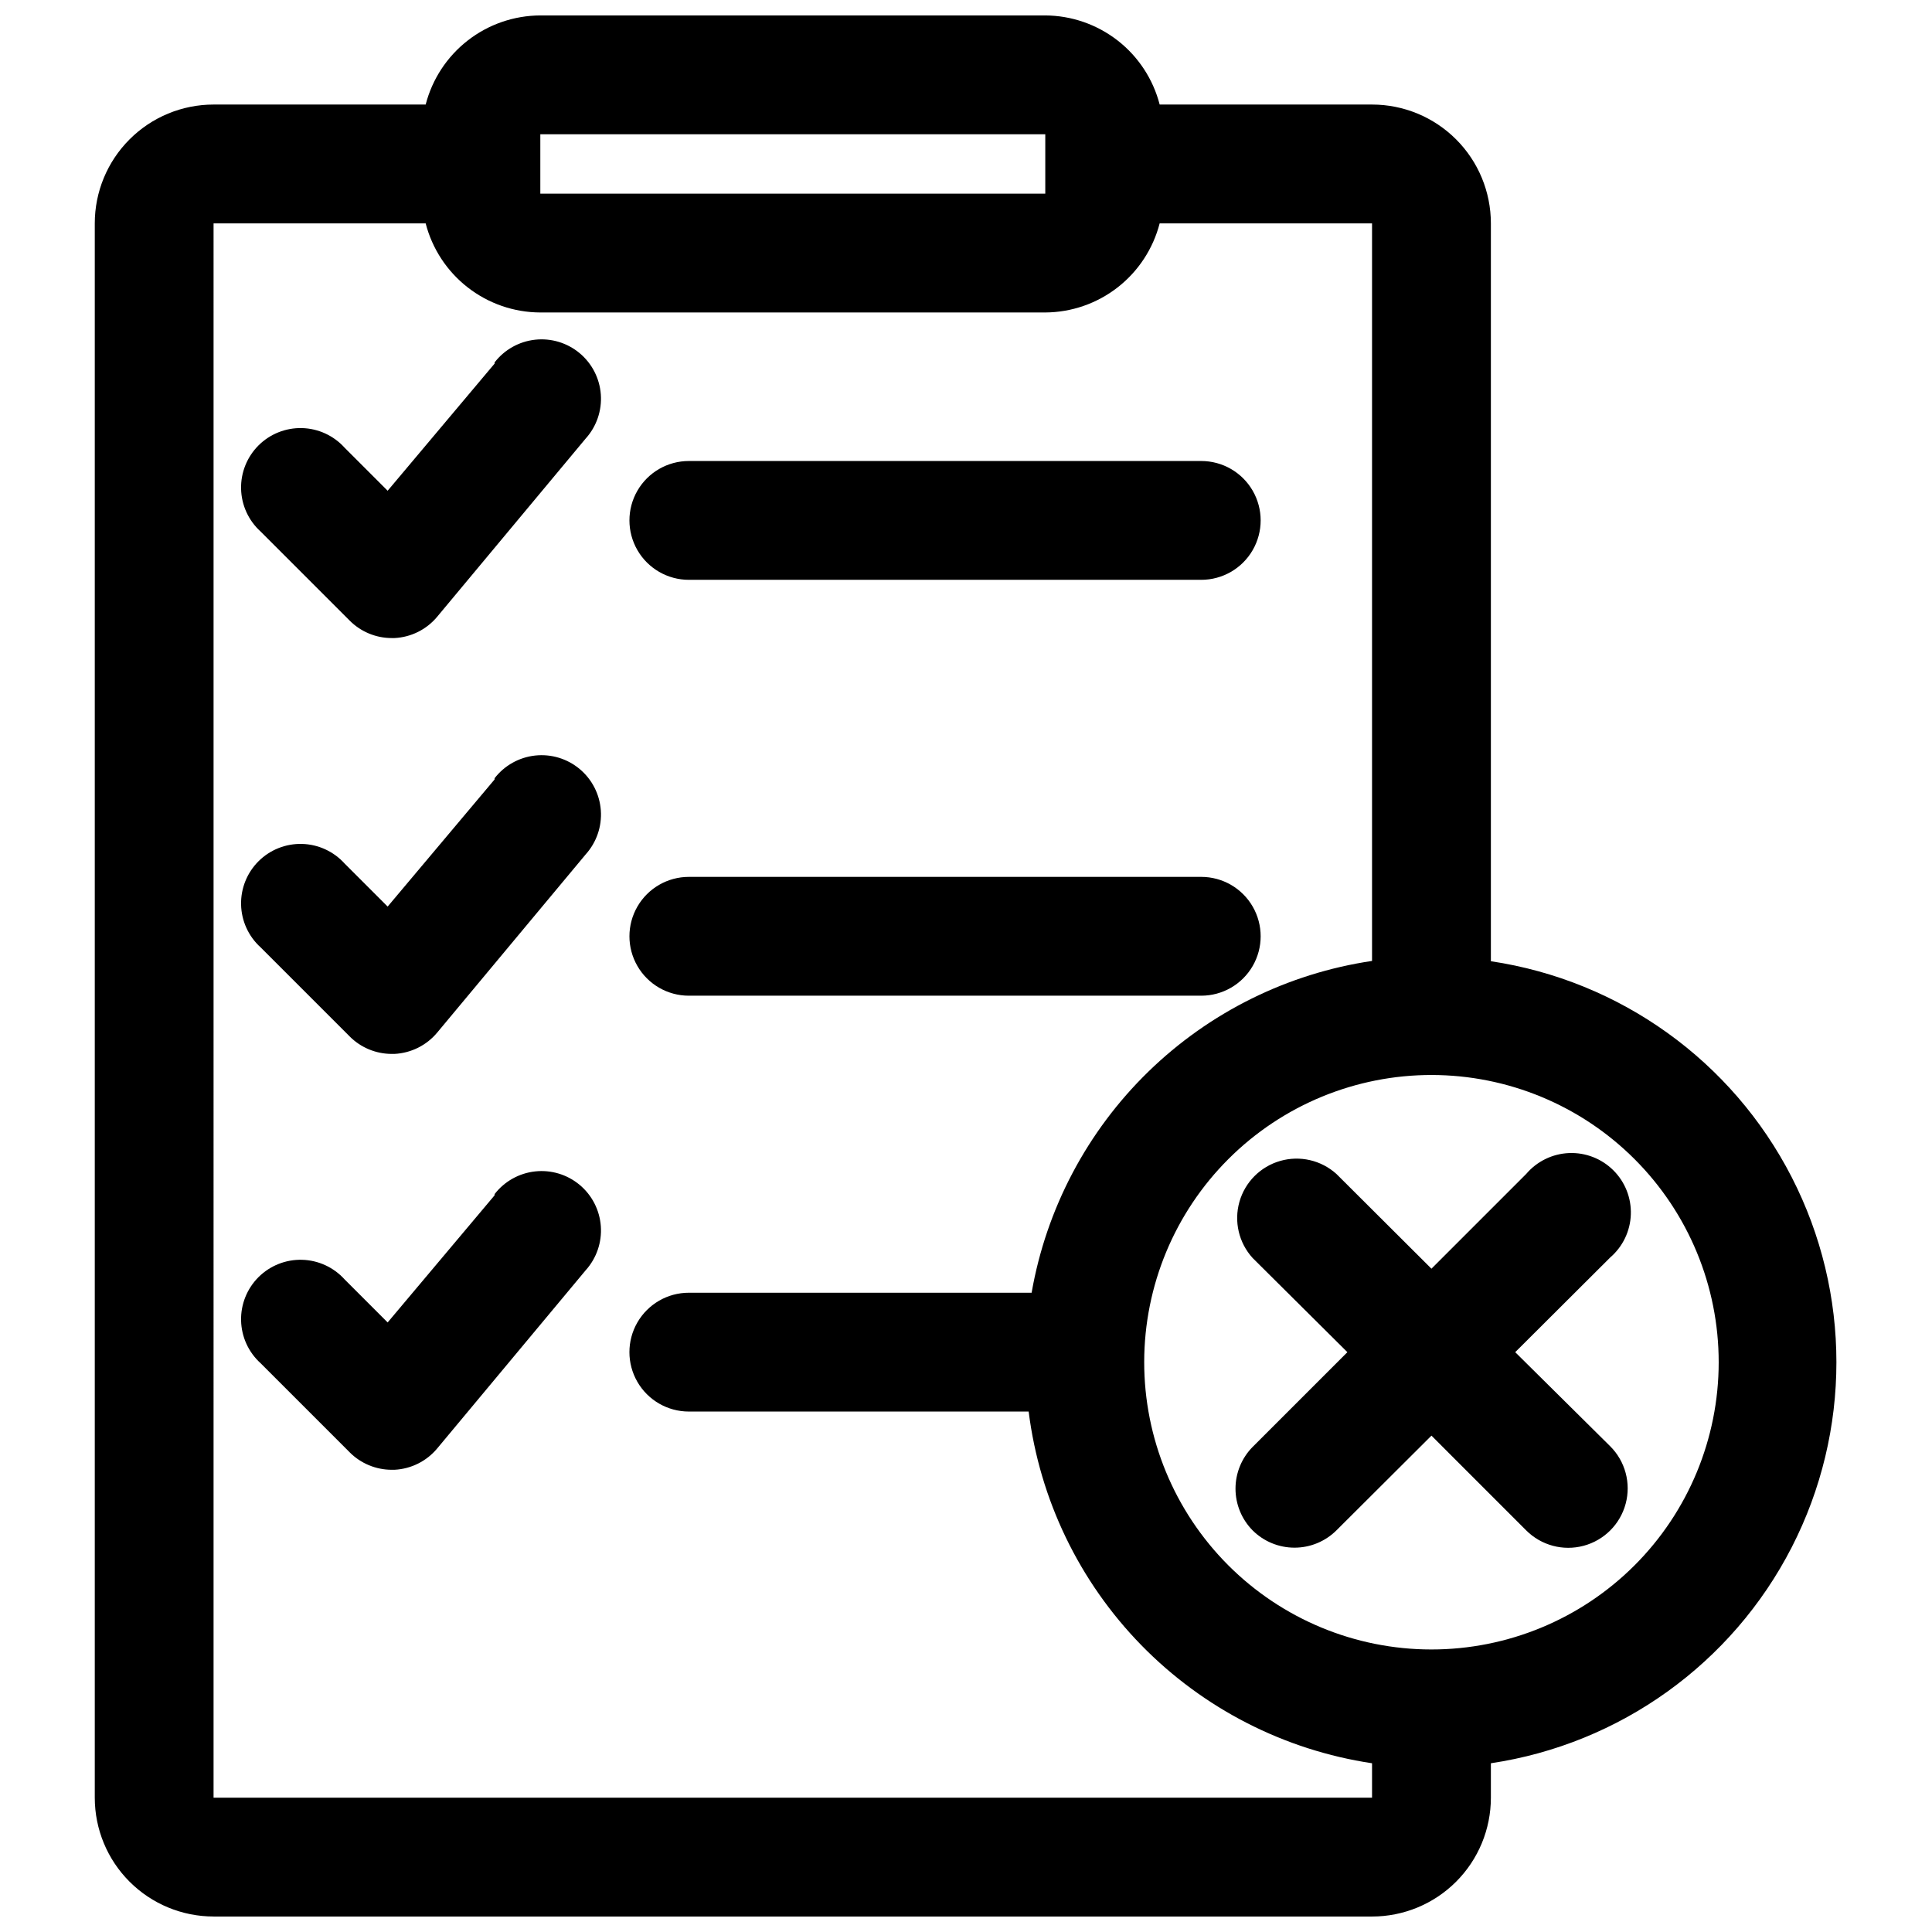
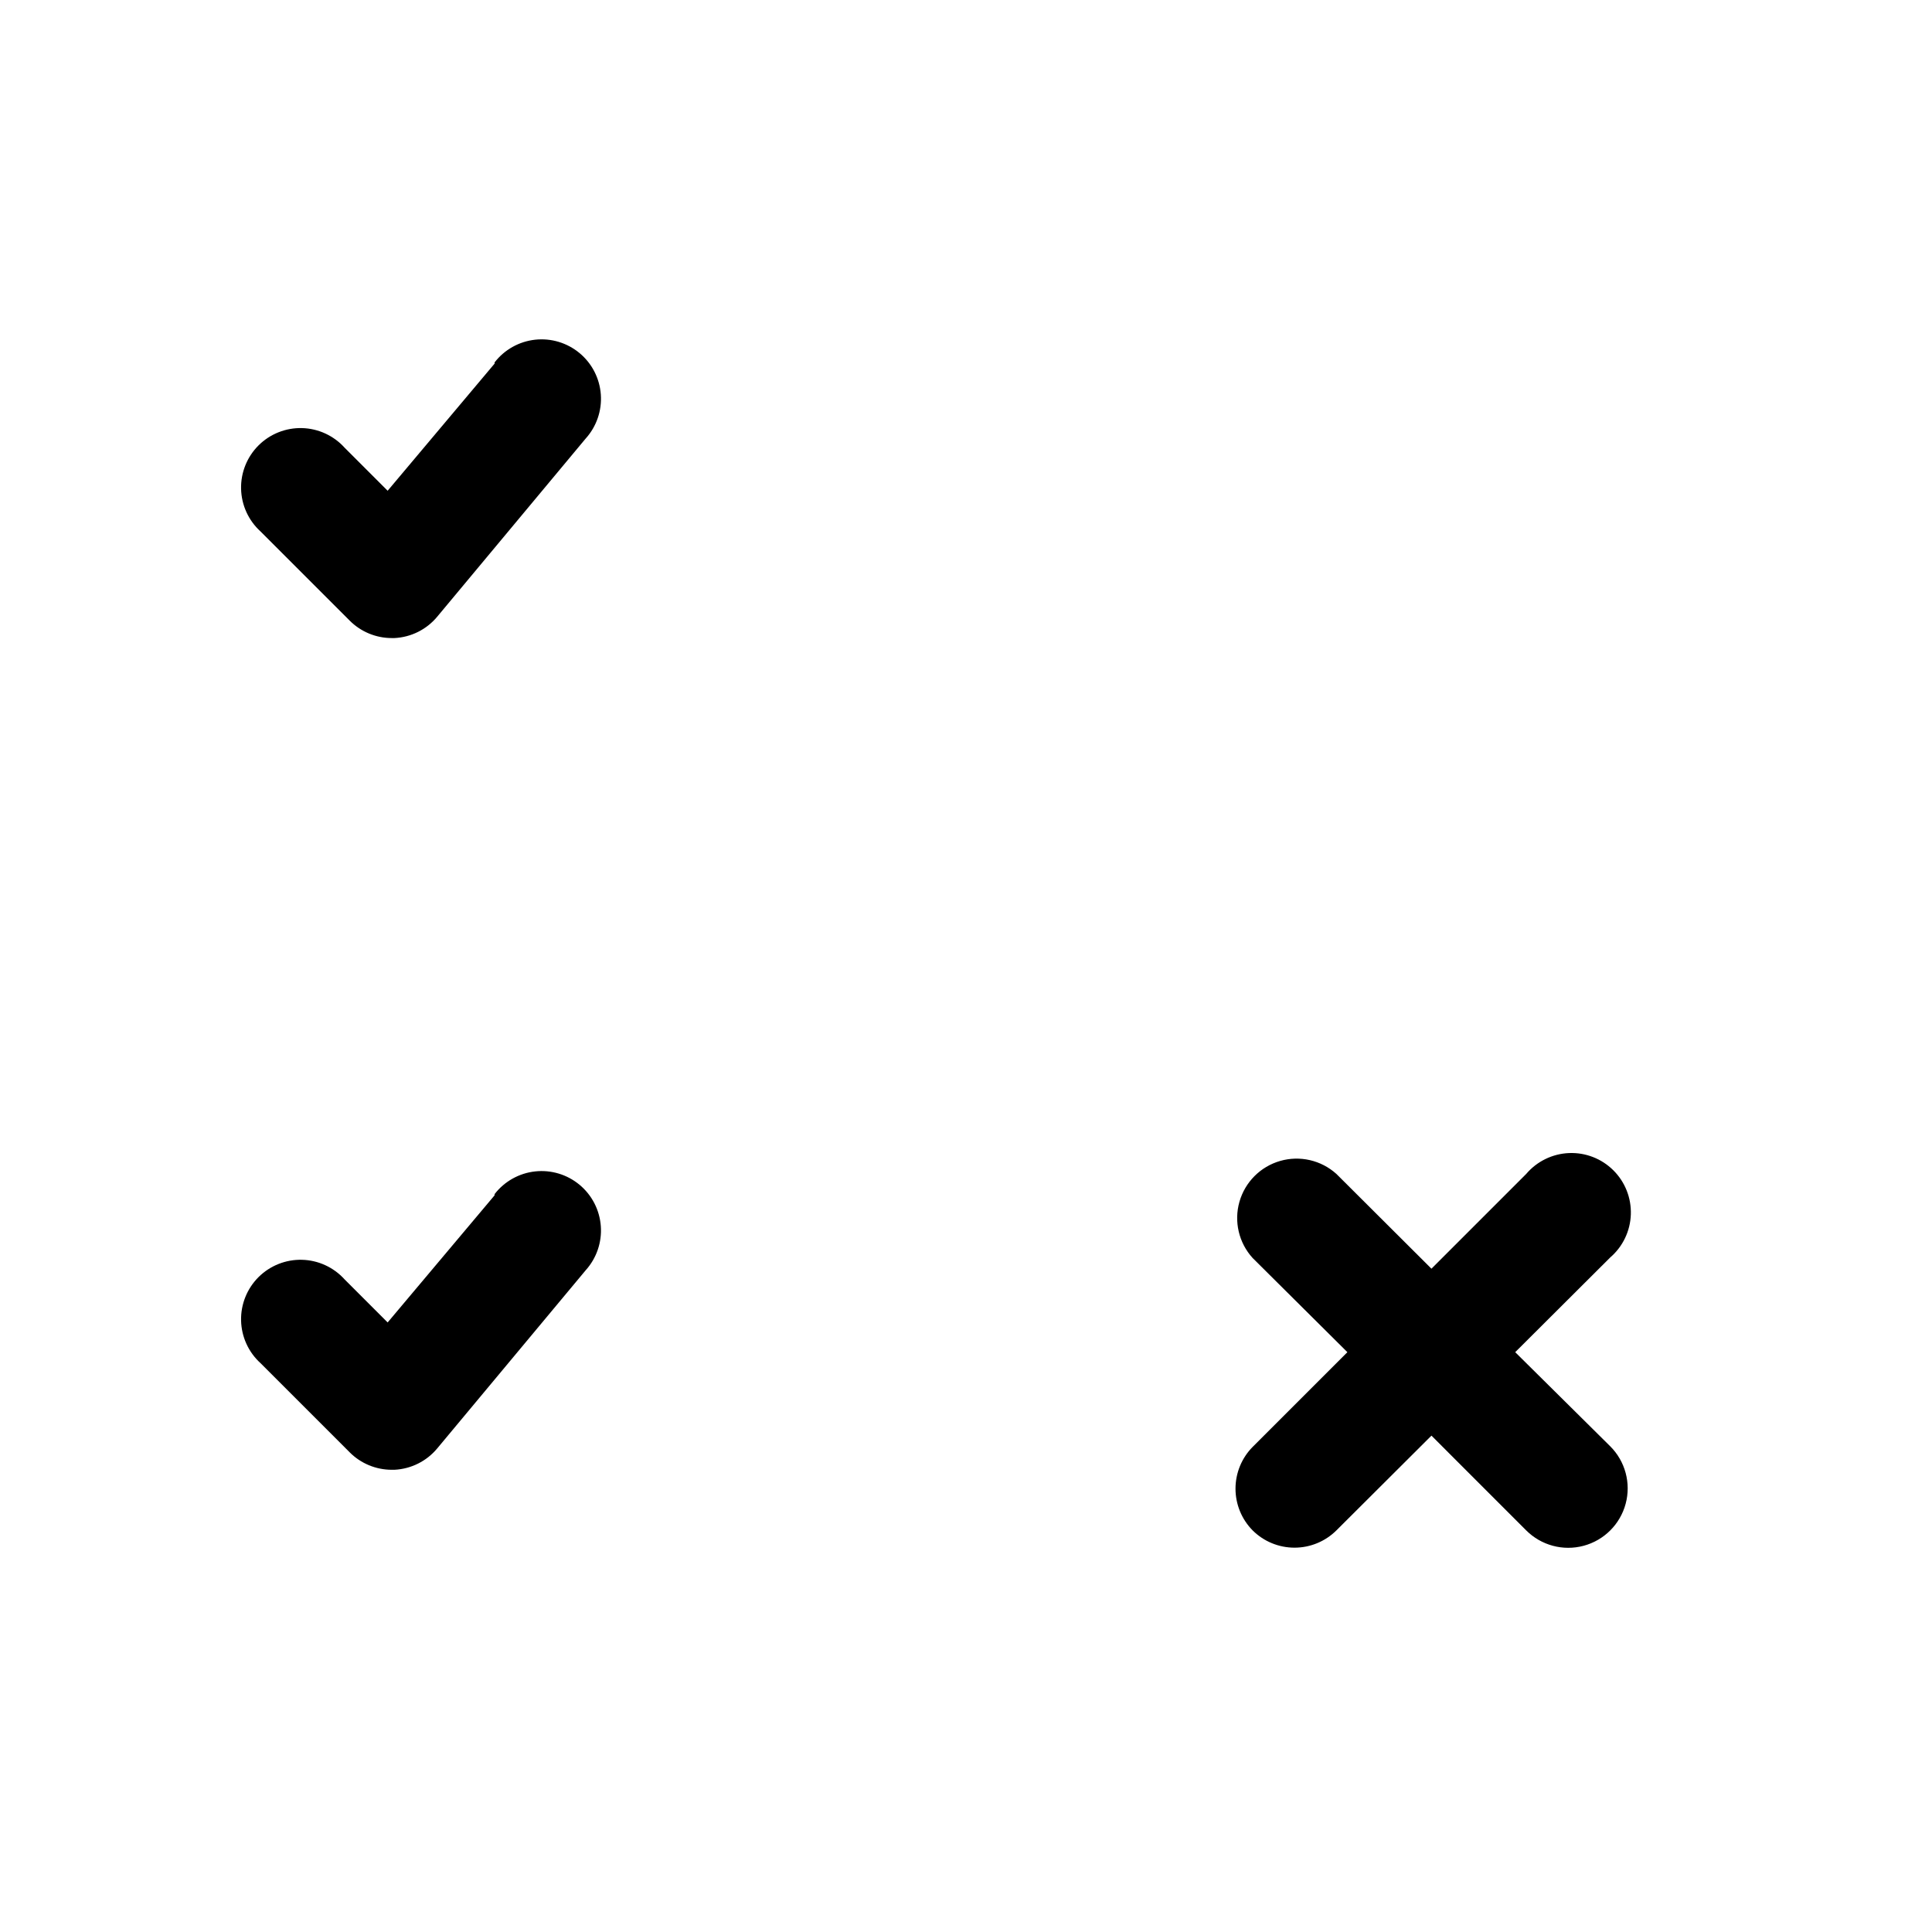
<svg xmlns="http://www.w3.org/2000/svg" width="800px" height="800px" version="1.1" viewBox="144 144 512 512">
  <defs>
    <clipPath id="a">
      <path d="m169 148.09h462v503.81h-462z" />
    </clipPath>
  </defs>
  <g clip-path="url(#a)">
-     <path d="m200.6 651.9h307.01c8.352 0 16.359-3.316 22.266-9.223 5.906-5.902 9.223-13.914 9.223-22.266v-9.129c34.234-5.121 63.91-26.418 79.715-57.215 15.805-30.797 15.805-67.32 0-98.117-15.805-30.801-45.48-52.098-79.715-57.215v-195.54c0-8.352-3.316-16.363-9.223-22.266-5.906-5.906-13.914-9.223-22.266-9.223h-56.285c-1.738-6.731-5.652-12.695-11.133-16.969-5.484-4.269-12.227-6.609-19.176-6.648h-133.82c-6.961 0.023-13.723 2.352-19.219 6.625-5.5 4.273-9.426 10.25-11.168 16.992h-56.203c-8.352 0-16.363 3.316-22.266 9.223-5.906 5.902-9.223 13.914-9.223 22.266v417.21c0 8.352 3.316 16.363 9.223 22.266 5.902 5.906 13.914 9.223 22.266 9.223zm322.75-223.02-0.004 0.004c20.195 0 39.562 8.023 53.836 22.305 14.277 14.281 22.297 33.648 22.289 53.844-0.008 20.191-8.039 39.555-22.324 53.828-14.285 14.27-33.66 22.281-53.852 22.266-20.195-0.012-39.555-8.051-53.82-22.34-14.266-14.293-22.27-33.668-22.25-53.859 0.02-20.203 8.07-39.57 22.379-53.832 14.309-14.266 33.699-22.254 53.902-22.211zm-236.16-249.3h133.82v15.742h-133.82zm-86.594 23.617h56.207c1.742 6.742 5.668 12.715 11.168 16.988 5.496 4.273 12.258 6.606 19.219 6.625h133.82c6.949-0.039 13.691-2.375 19.176-6.648 5.481-4.273 9.395-10.238 11.133-16.965h56.285v195.46c-22.371 3.32-43.125 13.602-59.32 29.383-16.191 15.785-27.004 36.27-30.895 58.547h-90.844c-5.625 0-10.82 3-13.633 7.871-2.812 4.875-2.812 10.875 0 15.746 2.812 4.871 8.008 7.871 13.633 7.871h90.059c2.93 23.332 13.41 45.066 29.84 61.895 16.426 16.824 37.902 27.82 61.16 31.312v9.129h-307.01z" />
-   </g>
+     </g>
  <path d="m475.96 549.57c2.949 2.934 6.938 4.578 11.098 4.578s8.148-1.645 11.102-4.578l25.191-25.113 25.109 25.113c3.981 3.981 9.781 5.535 15.215 4.078 5.438-1.457 9.684-5.703 11.141-11.141 1.457-5.434-0.098-11.234-4.078-15.215l-25.191-24.953 25.191-25.113c3.32-2.863 5.297-6.984 5.449-11.371 0.156-4.383-1.527-8.633-4.641-11.723s-7.371-4.742-11.754-4.559c-4.383 0.188-8.492 2.191-11.332 5.531l-25.113 25.113-25.188-25.113c-4.039-3.644-9.676-4.949-14.902-3.445-5.231 1.504-9.312 5.602-10.797 10.836-1.484 5.234-0.16 10.863 3.5 14.887l25.109 24.957-25.113 25.113 0.004-0.004c-2.91 2.949-4.539 6.922-4.539 11.062 0 4.141 1.629 8.113 4.539 11.059z" />
-   <path d="m326.55 297.66h135.79c5.625 0 10.824-3.004 13.637-7.875 2.812-4.871 2.812-10.871 0-15.742s-8.012-7.871-13.637-7.871h-135.79c-5.625 0-10.82 3-13.633 7.871s-2.812 10.871 0 15.742c2.812 4.871 8.008 7.875 13.633 7.875z" />
-   <path d="m326.55 407.87h135.79c5.625 0 10.824-3 13.637-7.871s2.812-10.875 0-15.746-8.012-7.871-13.637-7.871h-135.79c-5.625 0-10.82 3-13.633 7.871s-2.812 10.875 0 15.746 8.008 7.871 13.633 7.871z" />
  <path d="m275.07 240.36-28.34 33.691-11.414-11.414c-2.891-3.199-6.961-5.074-11.27-5.188-4.309-0.113-8.477 1.543-11.531 4.586-3.051 3.043-4.723 7.203-4.625 11.512 0.098 4.309 1.957 8.387 5.148 11.289l23.617 23.617-0.004-0.004c2.961 2.977 6.984 4.648 11.18 4.644h0.707c4.406-0.215 8.52-2.273 11.336-5.668l39.359-47.23h0.004c2.856-3.18 4.297-7.387 3.988-11.652-0.309-4.266-2.336-8.219-5.621-10.957-3.285-2.738-7.539-4.023-11.789-3.562-4.25 0.465-8.129 2.637-10.746 6.019z" />
-   <path d="m275.07 350.56-28.34 33.691-11.414-11.414c-2.891-3.199-6.961-5.074-11.27-5.188-4.309-0.113-8.477 1.543-11.531 4.586-3.051 3.043-4.723 7.203-4.625 11.512s1.957 8.391 5.148 11.289l23.617 23.617h-0.004c2.961 2.977 6.984 4.648 11.18 4.644h0.707c4.406-0.219 8.52-2.273 11.336-5.668l39.359-47.23 0.004-0.004c2.856-3.18 4.297-7.387 3.988-11.652-0.309-4.262-2.336-8.219-5.621-10.957-3.285-2.738-7.539-4.023-11.789-3.559-4.25 0.461-8.129 2.637-10.746 6.016z" />
  <path d="m275.07 460.77-28.34 33.691-11.414-11.414c-2.891-3.199-6.961-5.074-11.27-5.188s-8.477 1.547-11.531 4.586c-3.051 3.043-4.723 7.203-4.625 11.512 0.098 4.312 1.957 8.391 5.148 11.289l23.617 23.617h-0.004c2.961 2.977 6.984 4.648 11.18 4.644h0.707c4.406-0.219 8.52-2.273 11.336-5.668l39.359-47.23h0.004c2.856-3.184 4.297-7.391 3.988-11.652-0.309-4.266-2.336-8.223-5.621-10.961-3.285-2.738-7.539-4.023-11.789-3.559s-8.129 2.637-10.746 6.019z" />
</svg>